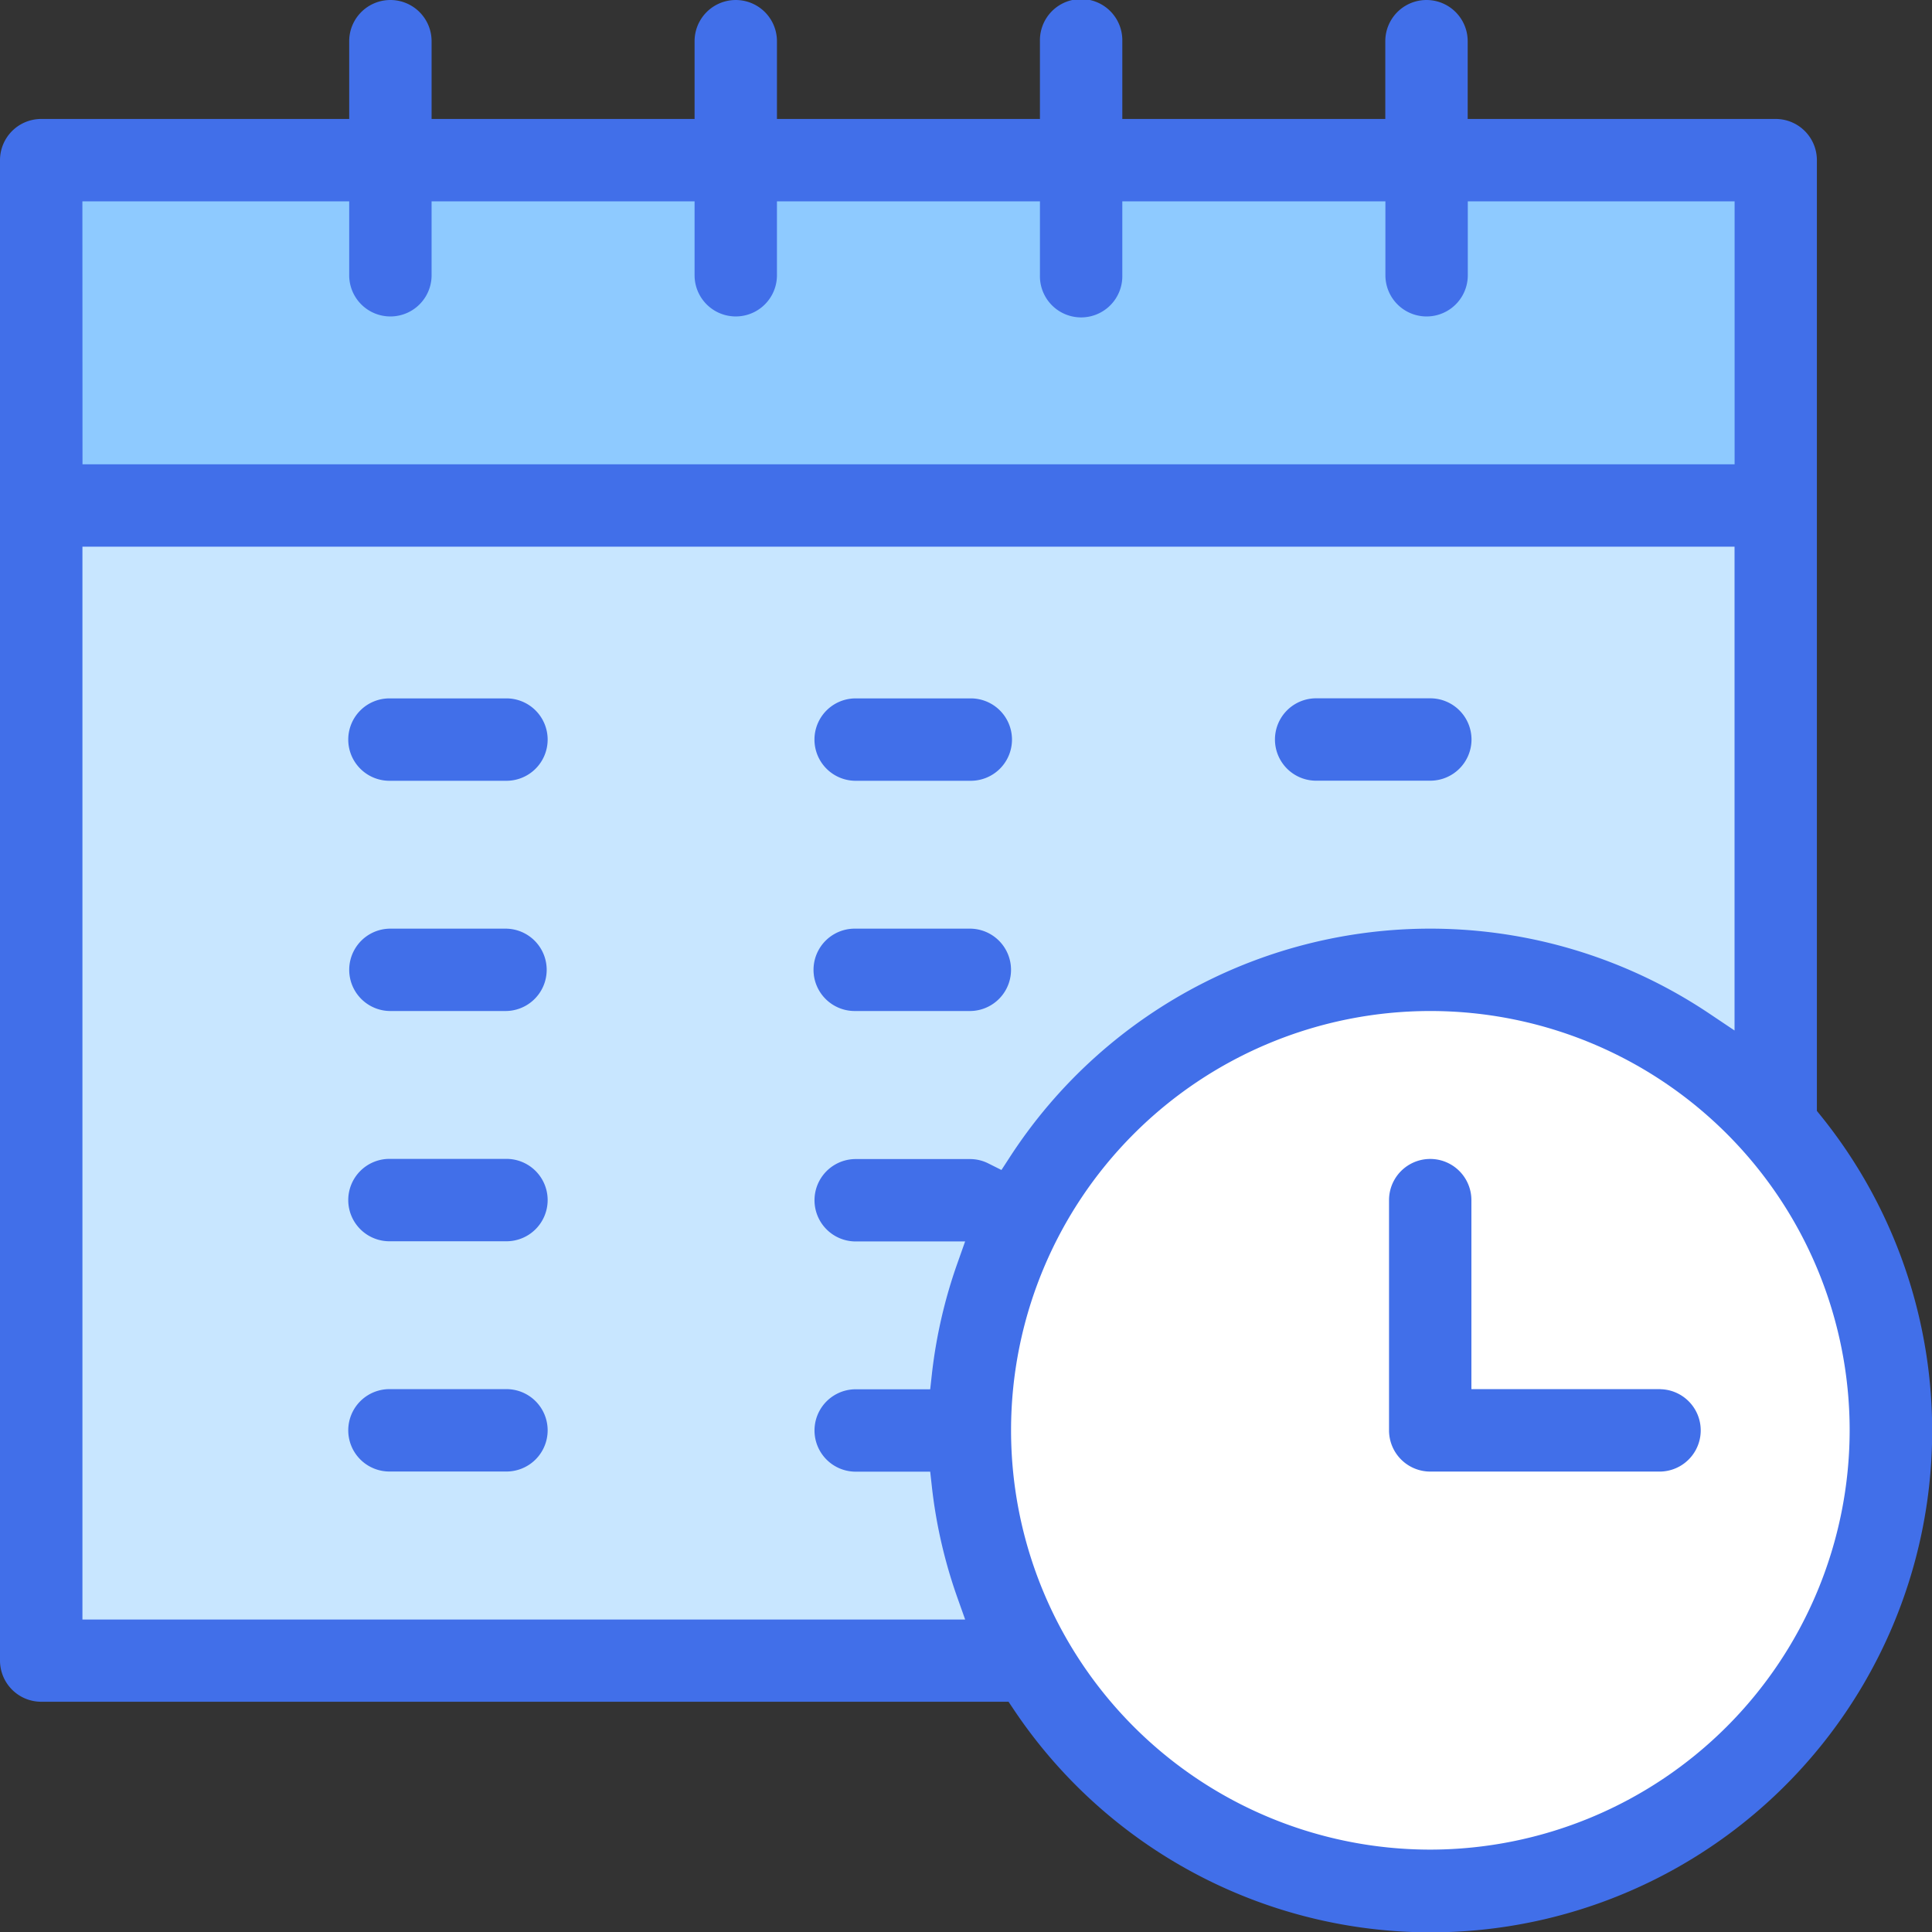
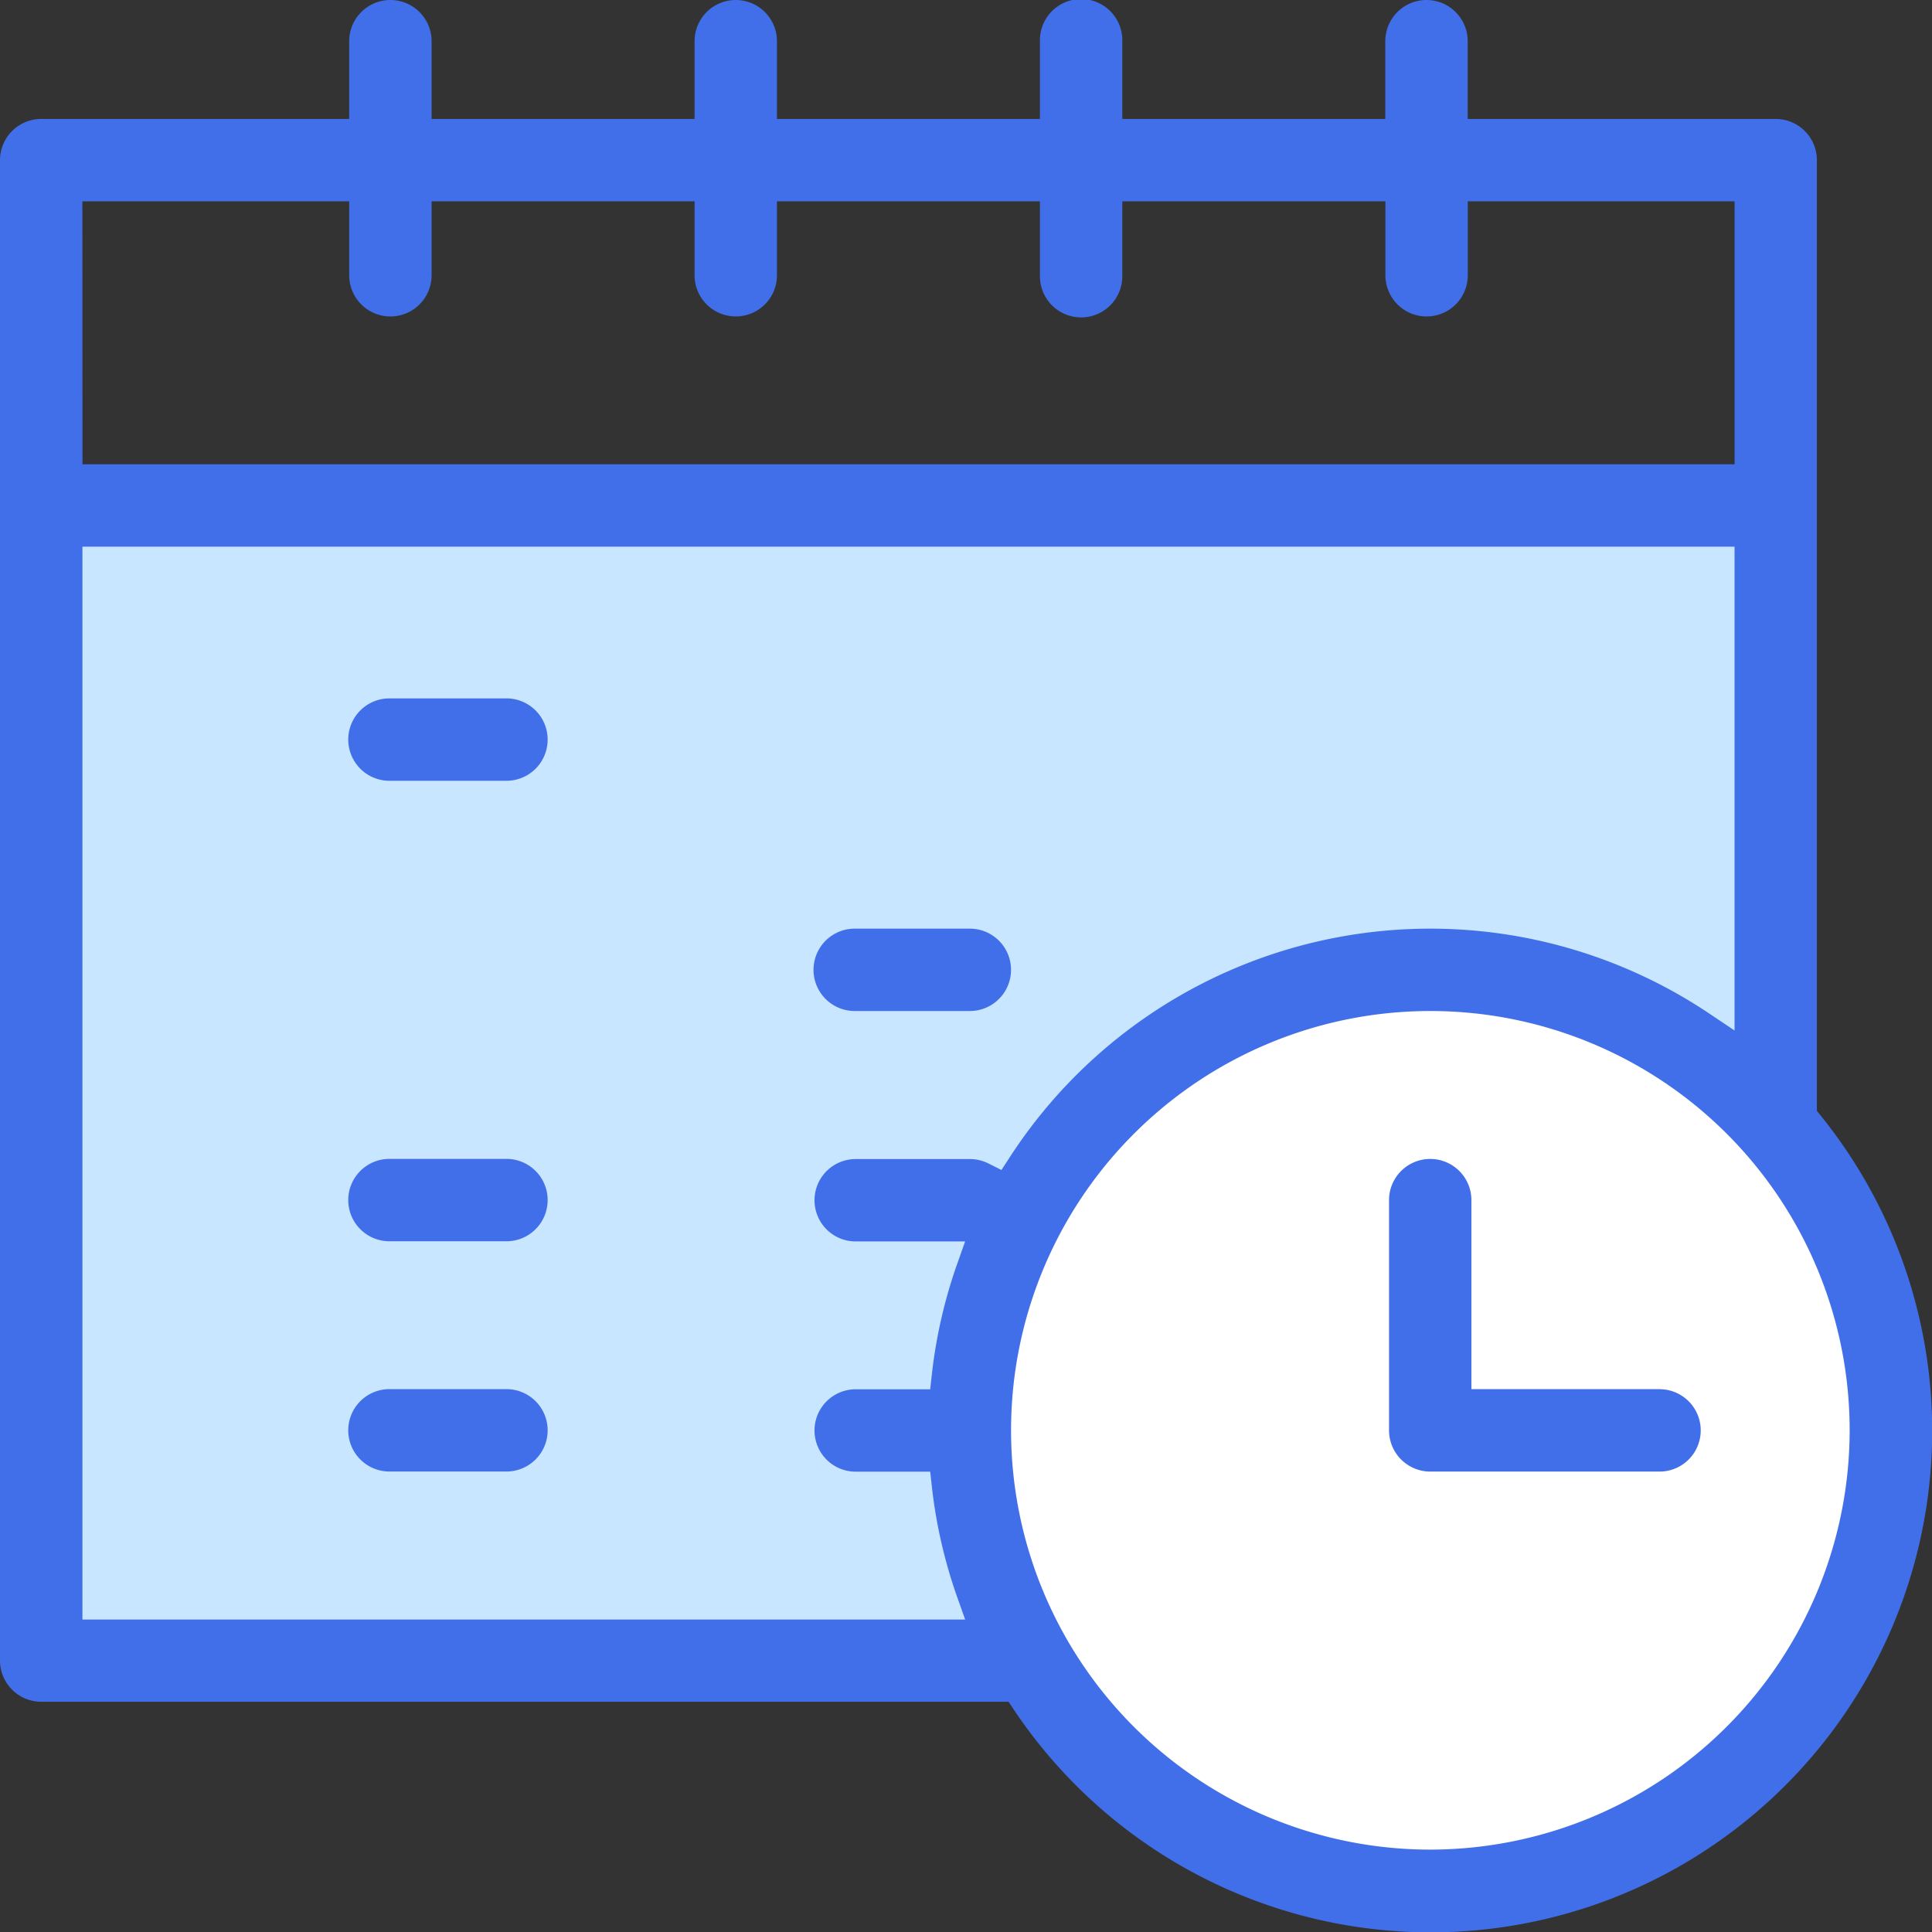
<svg xmlns="http://www.w3.org/2000/svg" width="88.5" height="88.5" viewBox="0 0 88.5 88.5">
  <rect x="0" y="0" width="88.5" height="88.5" fill="#333333" stroke="none" />
  <g id="Group_11" data-name="Group 11" transform="translate(-6448.538 -207.225)">
-     <rect id="Rectangle_21" data-name="Rectangle 21" width="77.165" height="15" transform="translate(6451.183 215.475)" fill="#8ecaff" />
    <rect id="Rectangle_22" data-name="Rectangle 22" width="77.165" height="49.902" transform="translate(6451.183 231.573)" fill="#c8e6ff" />
    <circle id="Ellipse_6" data-name="Ellipse 6" cx="21.059" cy="21.059" r="21.059" transform="translate(6492.788 251.651)" fill="#fff" />
    <path id="Path_44" data-name="Path 44" d="M6531.932,258.319l-.167-.206V214.561a1.889,1.889,0,0,0-1.887-1.887h-14.109v-3.562a1.887,1.887,0,1,0-3.774,0v3.562h-12.047v-3.562a1.887,1.887,0,1,0-3.773,0v3.562h-12.047v-3.562a1.886,1.886,0,1,0-3.773,0v3.562h-12.047v-3.562a1.887,1.887,0,1,0-3.774,0v3.562h-14.109a1.889,1.889,0,0,0-1.887,1.887v68.73a1.889,1.889,0,0,0,1.887,1.887h44.311l.223.332a22.972,22.972,0,1,0,36.973-27.191Zm-79.62-41.872h12.222v3.387a1.887,1.887,0,1,0,3.774,0v-3.387h12.047v3.387a1.886,1.886,0,1,0,3.773,0v-3.387h12.047v3.387a1.887,1.887,0,1,0,3.773,0v-3.387H6512v3.387a1.887,1.887,0,1,0,3.774,0v-3.387h12.222v12.047h-75.679Zm42.1,44.372-.6-.3a1.855,1.855,0,0,0-.846-.2h-5.274a1.887,1.887,0,0,0,0,3.773h5.056l-.354,1a22.828,22.828,0,0,0-1.172,5.106l-.074.667h-3.456a1.887,1.887,0,0,0,0,3.773h3.456l.074.667a22.74,22.74,0,0,0,1.172,5.106l.355,1h-40.435V232.268h75.679v22.161l-1.168-.783a22.951,22.951,0,0,0-32.045,6.608Zm19.647,31.132a19.207,19.207,0,1,1,19.207-19.207A19.228,19.228,0,0,1,6514.058,291.951Z" fill="#416fe9" />
    <path id="Path_45" data-name="Path 45" d="M6524.6,270.858h-8.661V262.2a1.886,1.886,0,0,0-3.773,0v10.547a1.889,1.889,0,0,0,1.887,1.887H6524.6a1.887,1.887,0,0,0,0-3.773Z" fill="#416fe9" />
    <g id="Group_10" data-name="Group 10">
      <path id="Path_46" data-name="Path 46" d="M6471.694,239.217h-5.273a1.887,1.887,0,1,0,0,3.773h5.273a1.887,1.887,0,1,0,0-3.773Z" fill="#416fe9" />
-       <path id="Path_47" data-name="Path 47" d="M6471.694,249.764h-5.273a1.886,1.886,0,1,0,0,3.773h5.273a1.886,1.886,0,1,0,0-3.773Z" fill="#416fe9" />
      <path id="Path_48" data-name="Path 48" d="M6471.694,260.311h-5.273a1.887,1.887,0,1,0,0,3.773h5.273a1.887,1.887,0,1,0,0-3.773Z" fill="#416fe9" />
-       <path id="Path_49" data-name="Path 49" d="M6492.964,239.217h-5.274a1.887,1.887,0,0,0,0,3.773h5.274a1.887,1.887,0,1,0,0-3.773Z" fill="#416fe9" />
      <path id="Path_50" data-name="Path 50" d="M6492.964,249.764h-5.274a1.886,1.886,0,0,0,0,3.773h5.274a1.886,1.886,0,1,0,0-3.773Z" fill="#416fe9" />
      <path id="Path_51" data-name="Path 51" d="M6471.694,270.858h-5.273a1.887,1.887,0,1,0,0,3.773h5.273a1.887,1.887,0,1,0,0-3.773Z" fill="#416fe9" />
-       <path id="Path_52" data-name="Path 52" d="M6515.944,241.1a1.889,1.889,0,0,0-1.886-1.887h-5.274a1.887,1.887,0,0,0,0,3.773h5.274A1.888,1.888,0,0,0,6515.944,241.1Z" fill="#416fe9" />
    </g>
  </g>
</svg>